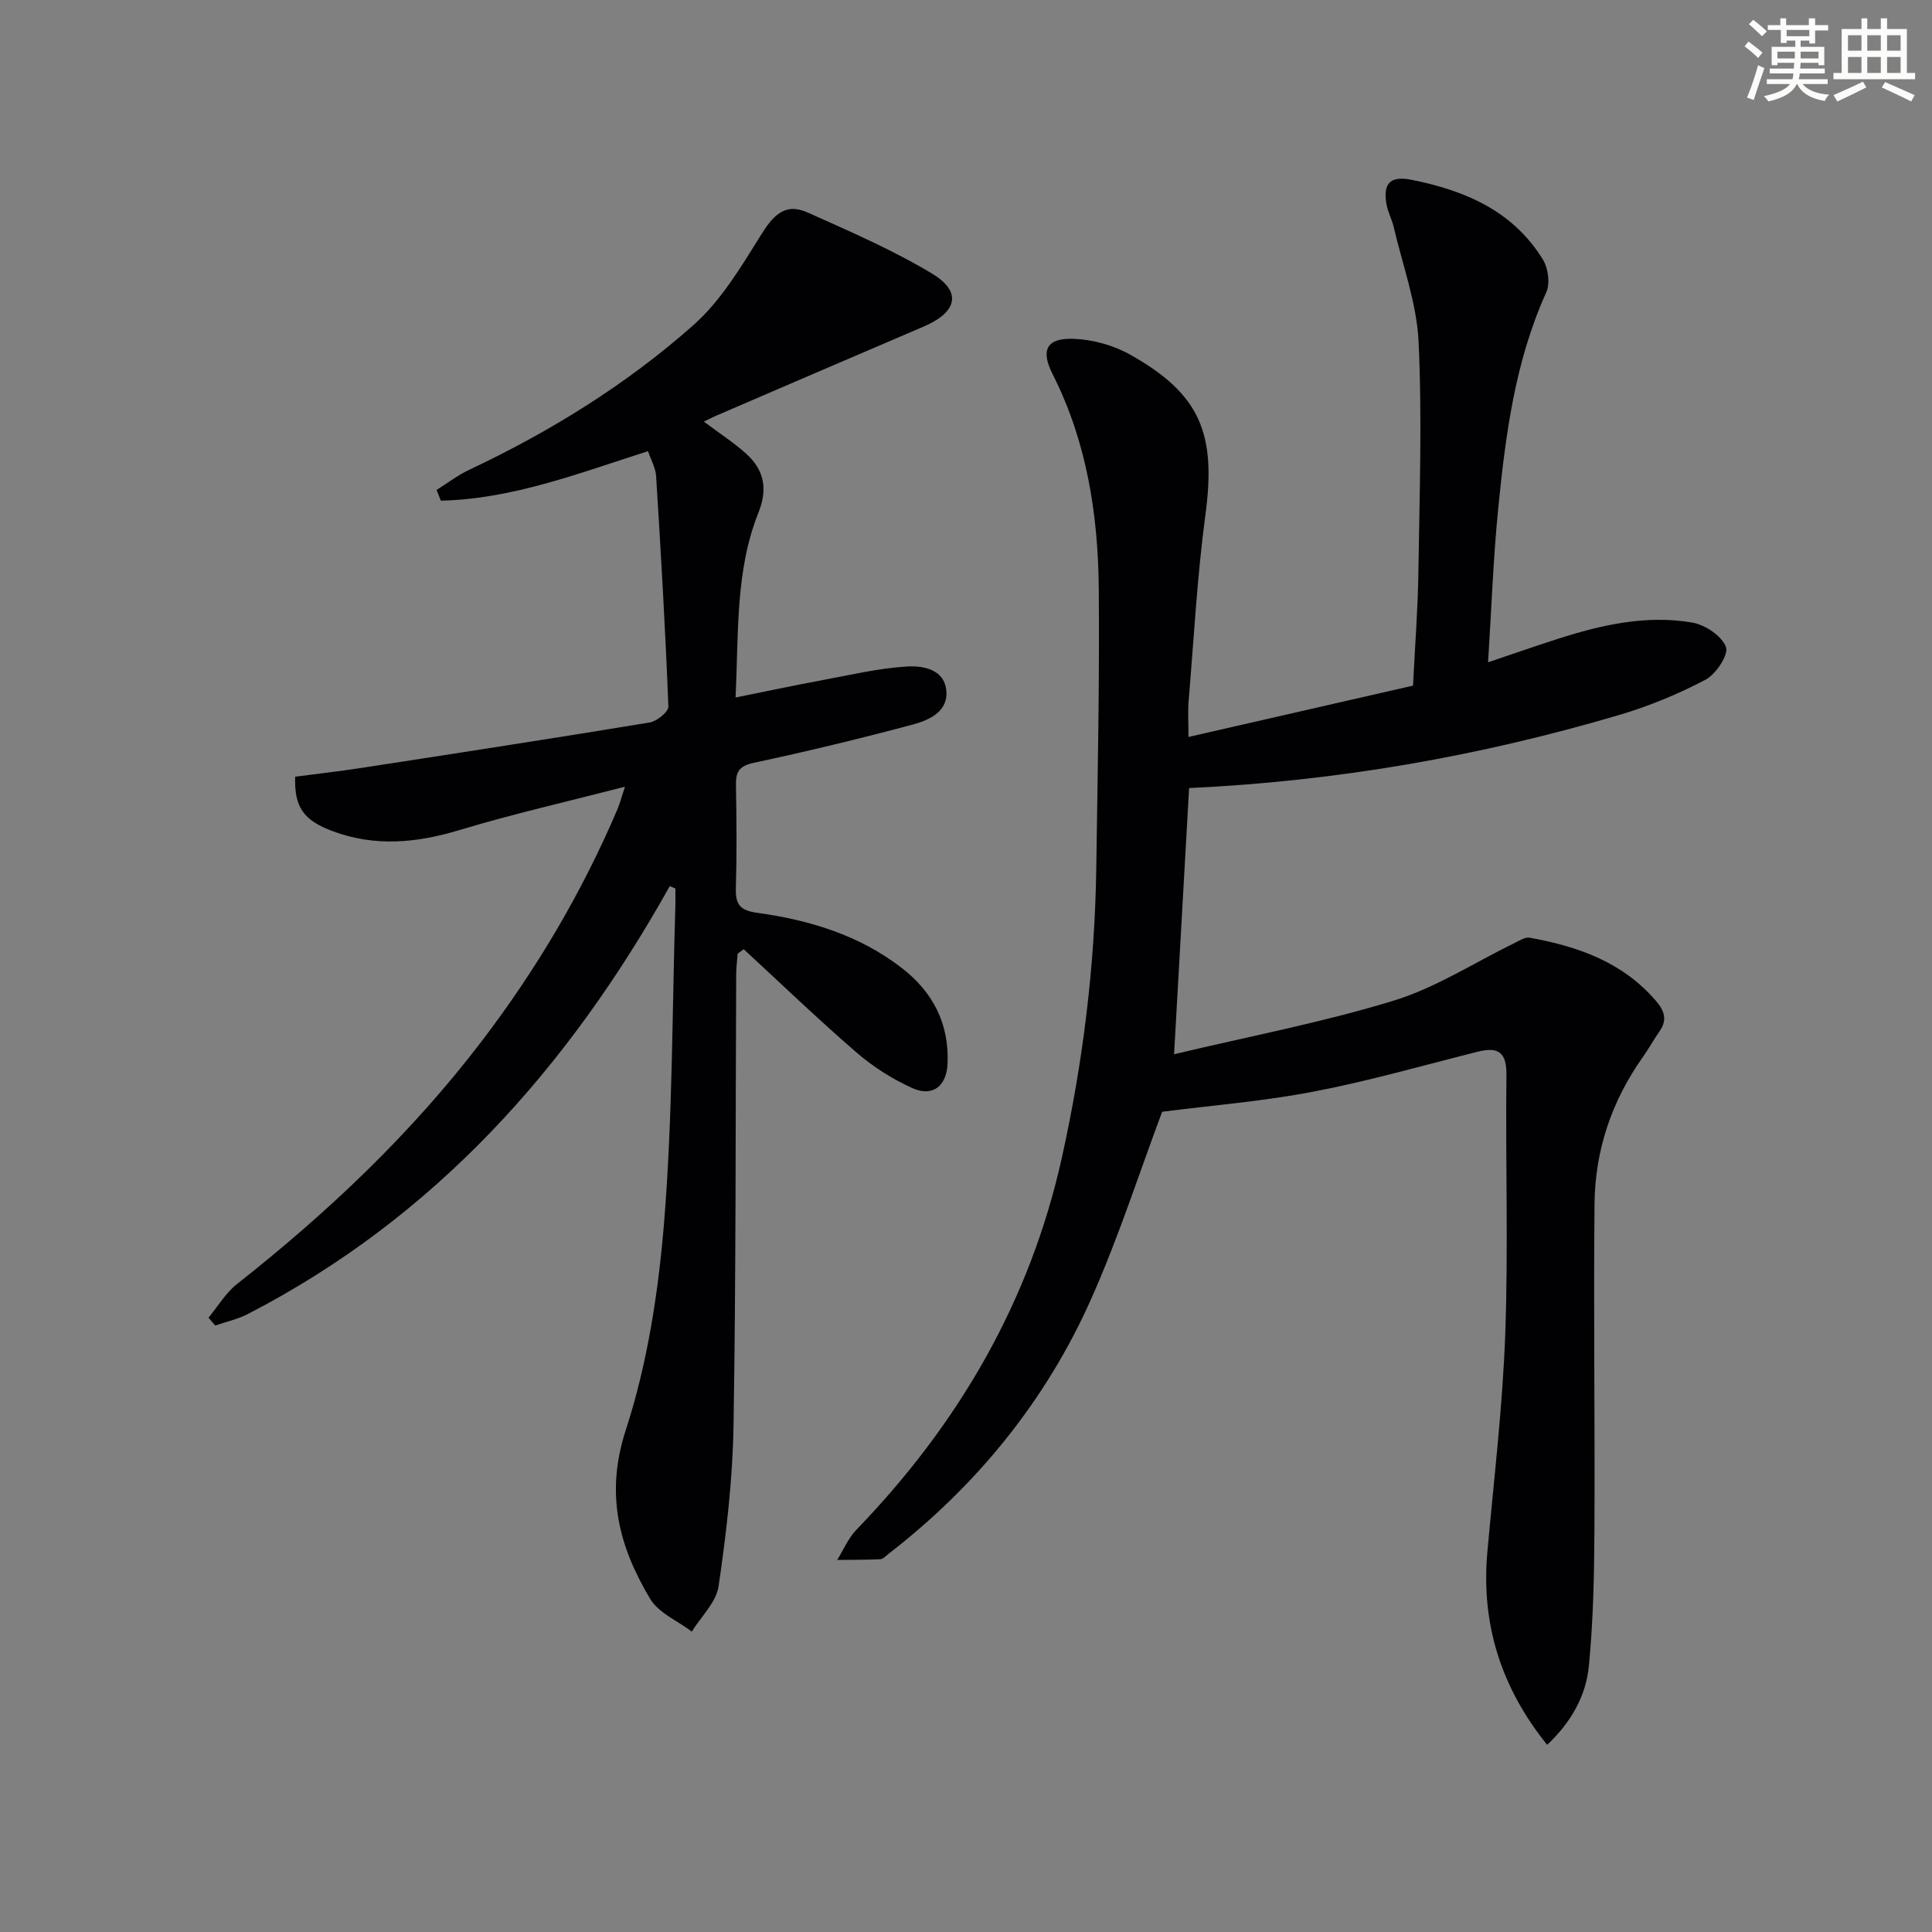
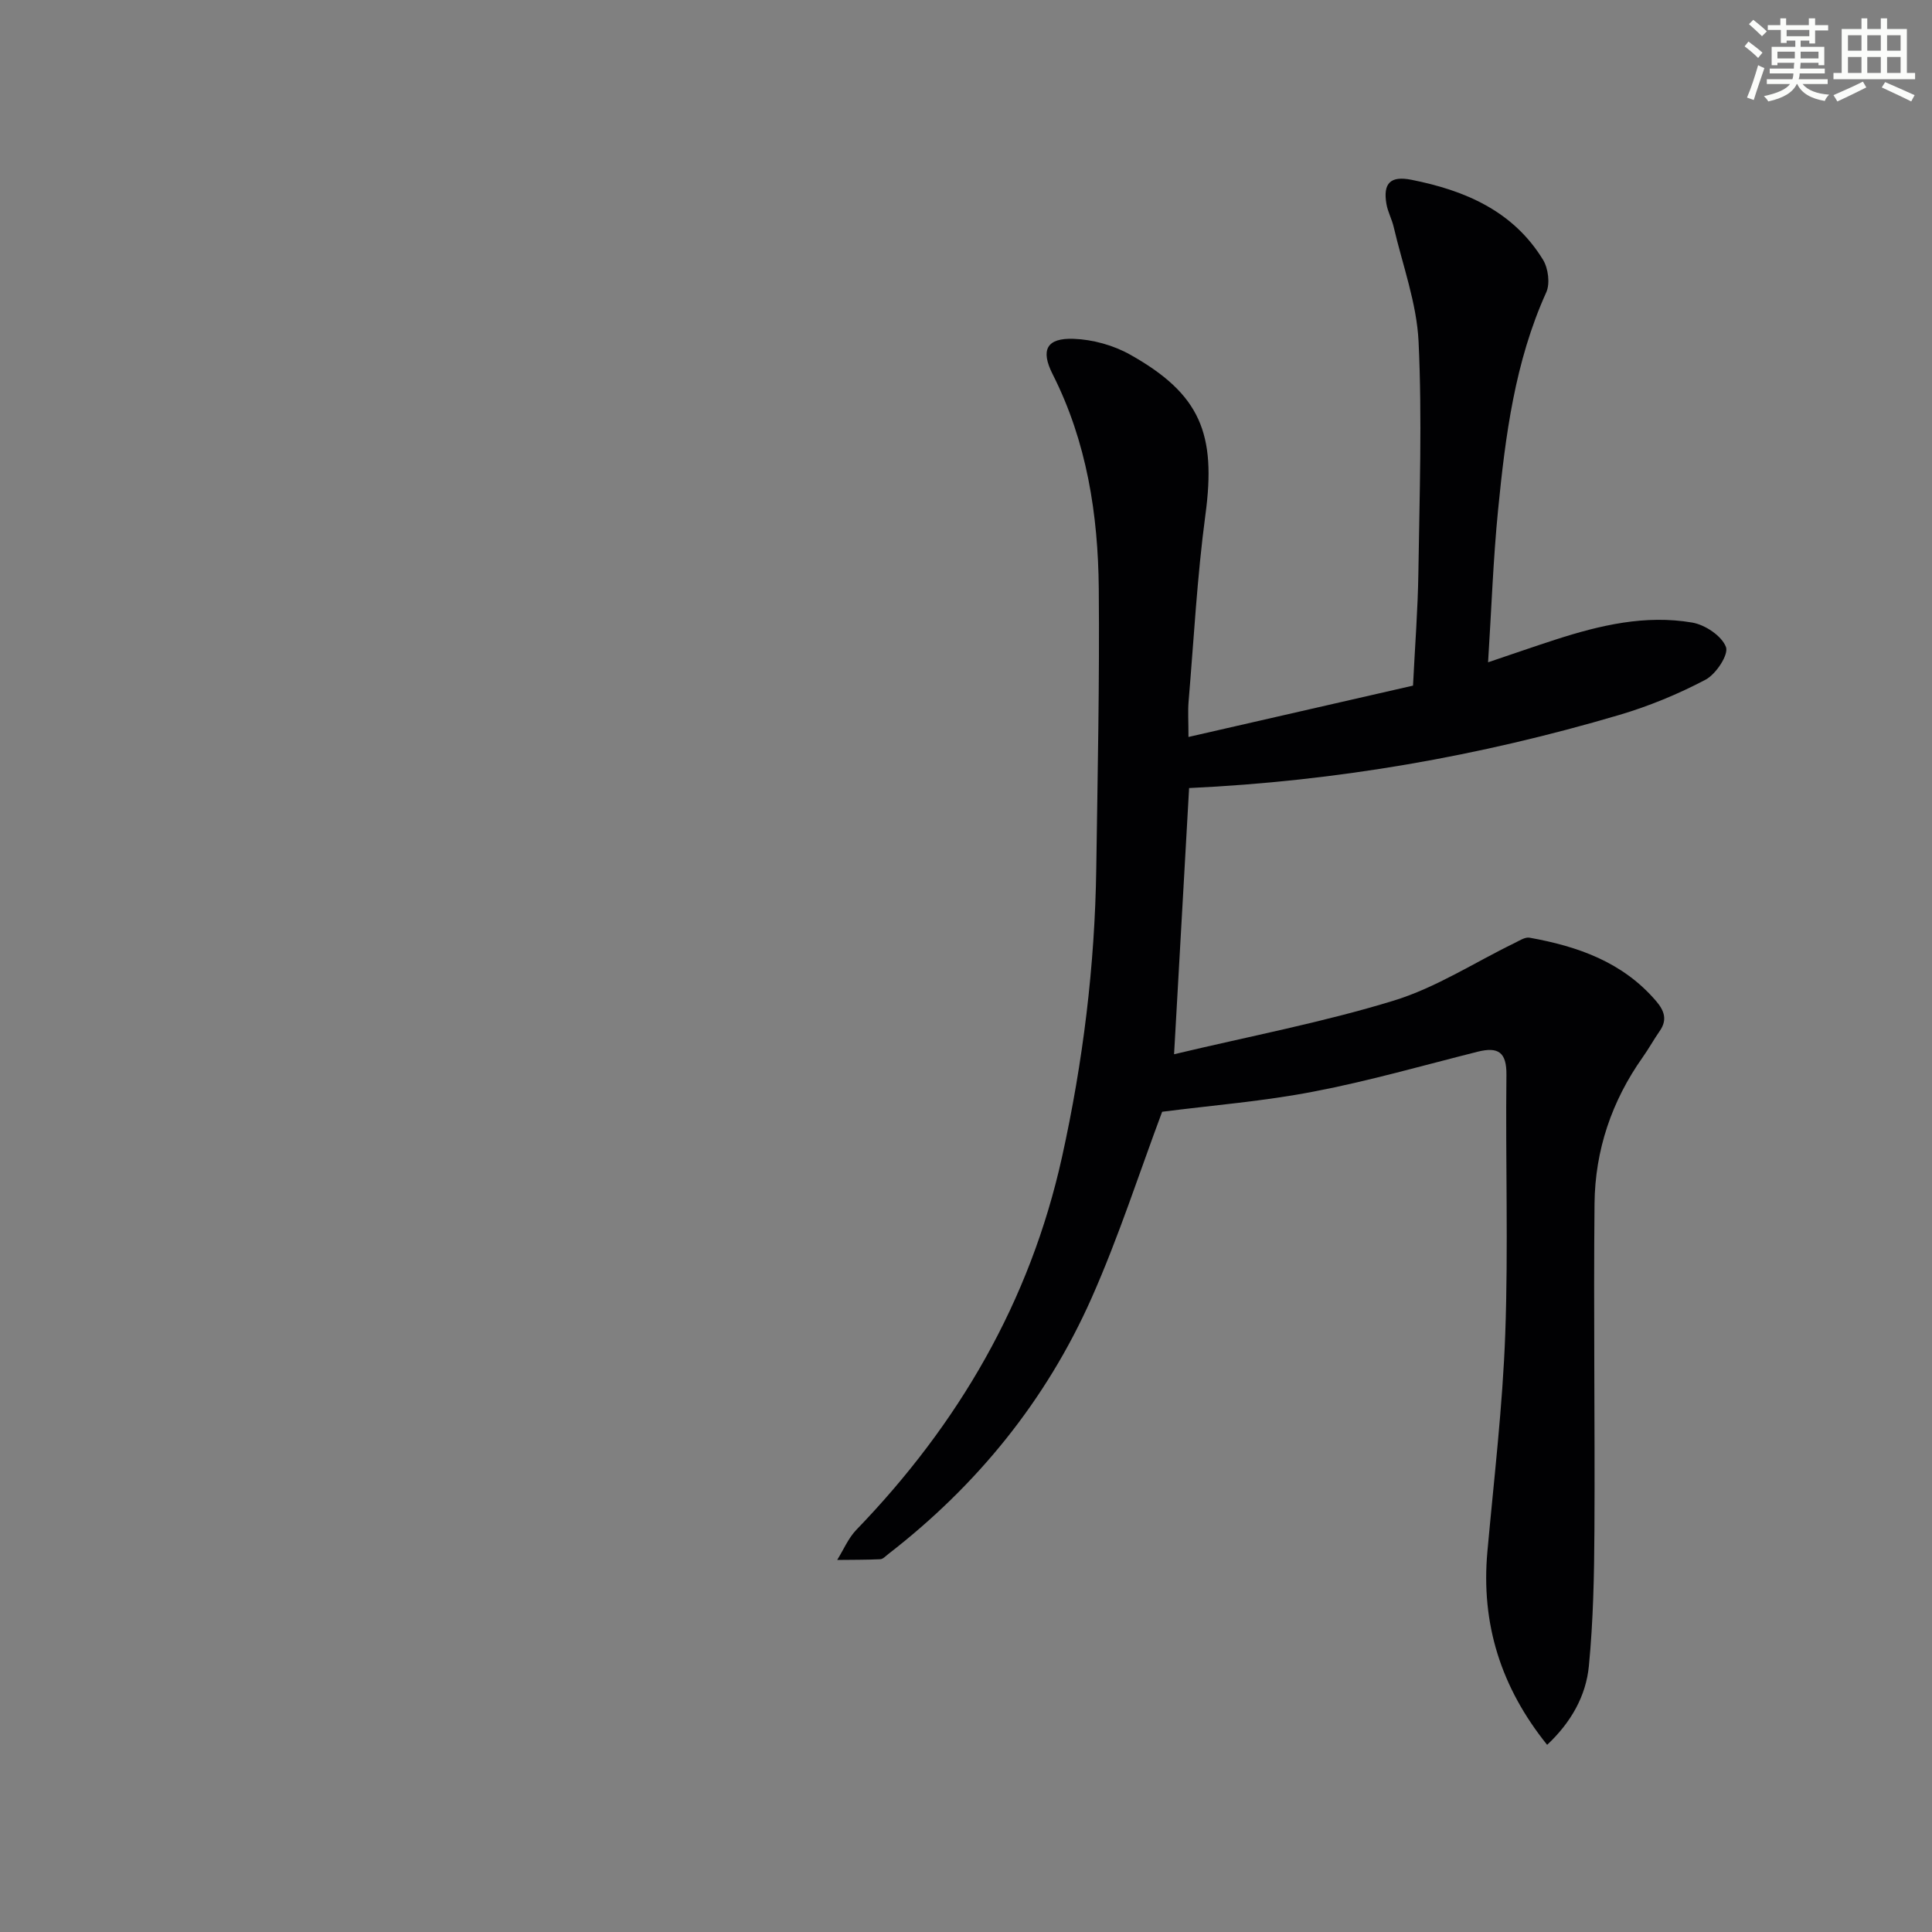
<svg xmlns="http://www.w3.org/2000/svg" enable-background="new 0 0 400 400" viewBox="0 0 400 400">
  <rect x="0" y="0" width="400" height="400" fill="#808080" stroke="none" />
-   <path d="m240.61 230.18c-4.7 12.55-8.97 25.85-14.6 38.54-9.41 21.2-23.72 38.81-42.1 53.03-.53.41-1.09 1.04-1.66 1.07-2.97.14-5.94.11-8.92.15 1.31-2.1 2.3-4.51 3.98-6.25 21.13-21.89 35.93-47.22 42.56-77.13 4.36-19.7 6.81-39.61 7.1-59.78.28-19.3.69-38.61.52-57.91-.14-15.38-2.47-30.42-9.55-44.42-2.56-5.05-1.24-7.53 4.34-7.33 3.96.14 8.26 1.33 11.72 3.28 14.54 8.17 17.83 16.38 15.57 33.14-1.72 12.84-2.4 25.81-3.49 38.73-.16 1.96-.02 3.94-.02 7.28 15.83-3.62 31.06-7.1 46.49-10.63.4-8.15 1-15.74 1.11-23.35.23-15.96.79-31.95.04-47.87-.38-7.97-3.31-15.83-5.15-23.73-.37-1.61-1.22-3.13-1.5-4.75-.76-4.36.86-5.88 5.16-5.03 11.1 2.2 21.06 6.45 27.25 16.55 1.09 1.78 1.5 4.95.67 6.77-6.49 14.35-8.45 29.66-9.97 45.04-1.01 10.23-1.37 20.53-2.07 31.54 5.02-1.69 9.48-3.25 13.97-4.7 9.22-2.98 18.63-5.19 28.32-3.52 2.66.46 6.09 2.76 6.96 5.05.6 1.58-2.06 5.63-4.22 6.77-5.67 2.99-11.71 5.48-17.86 7.3-28.91 8.54-58.44 13.71-89.07 15.14-1.01 17.95-2.02 35.75-3.11 55.11 15.69-3.74 30.83-6.61 45.47-11.1 8.73-2.67 16.68-7.87 24.99-11.91 1.01-.49 2.19-1.29 3.14-1.12 10 1.79 19.3 5.05 26.19 13.11 1.67 1.95 2.4 3.85.77 6.19-1.23 1.77-2.28 3.67-3.52 5.43-6.44 9.09-9.88 19.28-9.99 30.32-.22 22.49.1 44.99-.02 67.49-.05 9.42-.24 18.88-1.15 28.25-.6 6.19-3.67 11.65-8.64 16.32-9.56-11.88-13.73-25.05-12.37-40.02 1.36-15.05 3.16-30.08 3.7-45.16.64-17.81.03-35.66.24-53.49.06-4.76-1.71-5.9-5.97-4.83-11.26 2.83-22.45 6.05-33.84 8.23-10.36 2.02-20.97 2.85-31.47 4.2z" fill="#010103" />
-   <path d="m138.67 183.46c-21.01 37.59-48.64 68.62-87.37 88.6-2.1 1.08-4.49 1.6-6.75 2.38-.46-.54-.92-1.09-1.38-1.63 1.95-2.34 3.55-5.12 5.89-6.96 18.78-14.79 36.02-31.1 50.58-50.16 11.36-14.88 20.82-30.86 28.17-48.08.51-1.19.83-2.46 1.58-4.73-11.96 3.09-23.22 5.64-34.24 8.97-8.88 2.68-17.51 3.52-26.31.22-5.96-2.23-7.93-4.91-7.73-11.26 4.55-.6 9.25-1.13 13.92-1.85 19.84-3.06 39.68-6.11 59.49-9.38 1.49-.25 3.91-2.22 3.86-3.31-.62-15.91-1.54-31.81-2.54-47.7-.11-1.72-1.08-3.39-1.68-5.16-14.37 4.59-28.13 9.92-42.89 10.25-.29-.74-.59-1.48-.88-2.22 2.25-1.41 4.39-3.06 6.77-4.18 16.8-7.92 32.52-17.65 46.38-29.93 5.67-5.02 9.83-11.96 13.9-18.51 2.52-4.04 4.96-6.98 9.74-4.84 8.74 3.92 17.6 7.74 25.78 12.66 6.27 3.77 5.23 8-1.72 10.97-14.33 6.12-28.64 12.29-42.96 18.45-.74.32-1.46.7-2.56 1.23 3.15 2.36 6.16 4.3 8.79 6.67 3.7 3.34 4.48 7.26 2.52 12.17-4.8 12-4.09 24.73-4.74 38.28 6.36-1.28 12.09-2.5 17.85-3.57 5.82-1.08 11.64-2.47 17.51-2.84 3.25-.21 7.7.44 8.25 4.77.57 4.49-3.46 6.32-6.95 7.25-10.89 2.9-21.85 5.56-32.87 7.91-3.03.65-3.76 1.83-3.71 4.6.13 7.16.19 14.33-.02 21.49-.1 3.38 1.05 4.51 4.43 4.97 10.8 1.49 21.1 4.61 29.9 11.4 6.46 4.99 9.87 11.54 9.5 19.86-.2 4.56-3.04 6.92-7.24 5.05-4.15-1.86-8.16-4.42-11.61-7.39-7.98-6.9-15.59-14.23-23.35-21.38-.42.31-.84.62-1.26.92-.1 1.43-.3 2.87-.3 4.3-.15 31.15-.04 62.31-.55 93.46-.18 11.09-1.49 22.2-3.09 33.19-.48 3.33-3.63 6.28-5.55 9.4-2.94-2.23-6.88-3.85-8.63-6.79-6.45-10.8-9.36-21.68-5.03-34.96 4.52-13.89 6.78-28.79 7.96-43.42 1.73-21.53 1.62-43.21 2.29-64.83.04-1.28.01-2.56.01-3.85-.39-.17-.77-.33-1.16-.49z" fill="#010103" />
+   <path d="m240.61 230.18c-4.7 12.55-8.97 25.85-14.6 38.54-9.41 21.2-23.72 38.81-42.1 53.03-.53.41-1.09 1.04-1.66 1.07-2.97.14-5.94.11-8.92.15 1.31-2.1 2.3-4.51 3.98-6.25 21.13-21.89 35.93-47.22 42.56-77.13 4.36-19.7 6.81-39.61 7.1-59.78.28-19.3.69-38.61.52-57.91-.14-15.38-2.47-30.42-9.55-44.42-2.56-5.05-1.24-7.53 4.34-7.33 3.96.14 8.26 1.33 11.72 3.28 14.54 8.17 17.83 16.38 15.57 33.14-1.72 12.84-2.4 25.81-3.49 38.73-.16 1.96-.02 3.94-.02 7.28 15.83-3.62 31.06-7.1 46.49-10.63.4-8.15 1-15.74 1.11-23.35.23-15.96.79-31.95.04-47.87-.38-7.97-3.31-15.83-5.15-23.73-.37-1.61-1.22-3.13-1.5-4.75-.76-4.36.86-5.88 5.16-5.03 11.1 2.2 21.06 6.45 27.25 16.55 1.09 1.78 1.5 4.95.67 6.77-6.49 14.35-8.45 29.66-9.97 45.04-1.01 10.23-1.37 20.53-2.07 31.54 5.02-1.69 9.48-3.25 13.97-4.7 9.22-2.98 18.63-5.19 28.32-3.52 2.66.46 6.09 2.76 6.96 5.05.6 1.58-2.06 5.63-4.22 6.77-5.67 2.99-11.71 5.48-17.86 7.3-28.91 8.54-58.44 13.71-89.07 15.14-1.01 17.95-2.02 35.75-3.11 55.11 15.69-3.74 30.83-6.61 45.47-11.1 8.73-2.67 16.68-7.87 24.99-11.91 1.01-.49 2.19-1.29 3.14-1.12 10 1.79 19.3 5.05 26.19 13.11 1.67 1.95 2.4 3.85.77 6.19-1.23 1.77-2.28 3.67-3.52 5.43-6.44 9.09-9.88 19.28-9.99 30.32-.22 22.49.1 44.99-.02 67.49-.05 9.42-.24 18.88-1.15 28.25-.6 6.19-3.67 11.65-8.64 16.32-9.56-11.88-13.73-25.05-12.37-40.02 1.36-15.05 3.16-30.08 3.7-45.16.64-17.81.03-35.66.24-53.49.06-4.76-1.71-5.9-5.97-4.83-11.26 2.83-22.45 6.05-33.84 8.23-10.36 2.02-20.97 2.85-31.47 4.2" fill="#010103" />
  <g fill="#fbfcfa">
    <path d="m361.2 9.6.8-1c.9.7 1.9 1.4 2.9 2.3l-.9 1.1c-1-1-2-1.8-2.8-2.4zm.5 10.6c.9-2.1 1.6-4.3 2.3-6.7.4.2.8.4 1.3.6-.7 2.1-1.5 4.3-2.2 6.6zm.4-15.2.9-.9c1 .8 2 1.6 2.8 2.4l-1 1c-.9-.9-1.8-1.7-2.7-2.5zm12.5-1.2h1.2v1.4h2.7v1.1h-2.7v2.7h-1.2v-.6h-1.8v1.3h4.9v3.8h-1.2v-.5h-3.7c0 .4-.1.9-.1 1.2h5.1v1h-5.2c0 .5-.1.9-.2 1.2h6v1h-5.2c1.1 1.3 2.9 2 5.5 2.2-.4.4-.7.8-.9 1.3-2.9-.5-4.8-1.6-5.7-3.5h-.1c-.8 1.7-2.7 2.9-5.9 3.6-.2-.4-.6-.8-.9-1.1 2.8-.6 4.6-1.4 5.4-2.5h-4.8v-1h5.3c.1-.3.2-.7.2-1.2h-4.9v-1h5c0-.4 0-.8.1-1.2h-3.5v.5h-1.2v-3.8h4.9v-1.3h-1.8v.5h-1.2v-2.7h-2.7v-1h2.6v-1.4h1.2v1.4h4.7v-1.4zm-6.6 8.3h3.6c0-.4 0-.9 0-1.4h-3.6zm1.9-4.6h4.7v-1.3h-4.7zm6.6 3.2h-3.7v1.4h3.7z" />
    <path d="m385.3 3.8h1.3v2.2h2.8v-2.2h1.3v2.2h4.1v9.1h1.7v1.3h-16.9v-1.3h1.7v-9.1h4.1v-2.2zm.4 13.1.7 1.2c-1.8.9-3.8 1.9-6 2.9-.2-.4-.5-.8-.8-1.3 2.3-1 4.3-1.9 6.1-2.8zm-3.1-6.4h2.8v-3.2h-2.8zm0 4.6h2.8v-3.3h-2.8zm4-4.6h2.8v-3.2h-2.8zm0 4.6h2.8v-3.3h-2.8zm3.7 1.9c2.1.9 4.1 1.8 6.1 2.7l-.7 1.3c-2.2-1.1-4.2-2-6.1-2.9zm3.2-9.7h-2.8v3.2h2.8zm-2.8 7.8h2.8v-3.3h-2.8z" />
  </g>
</svg>